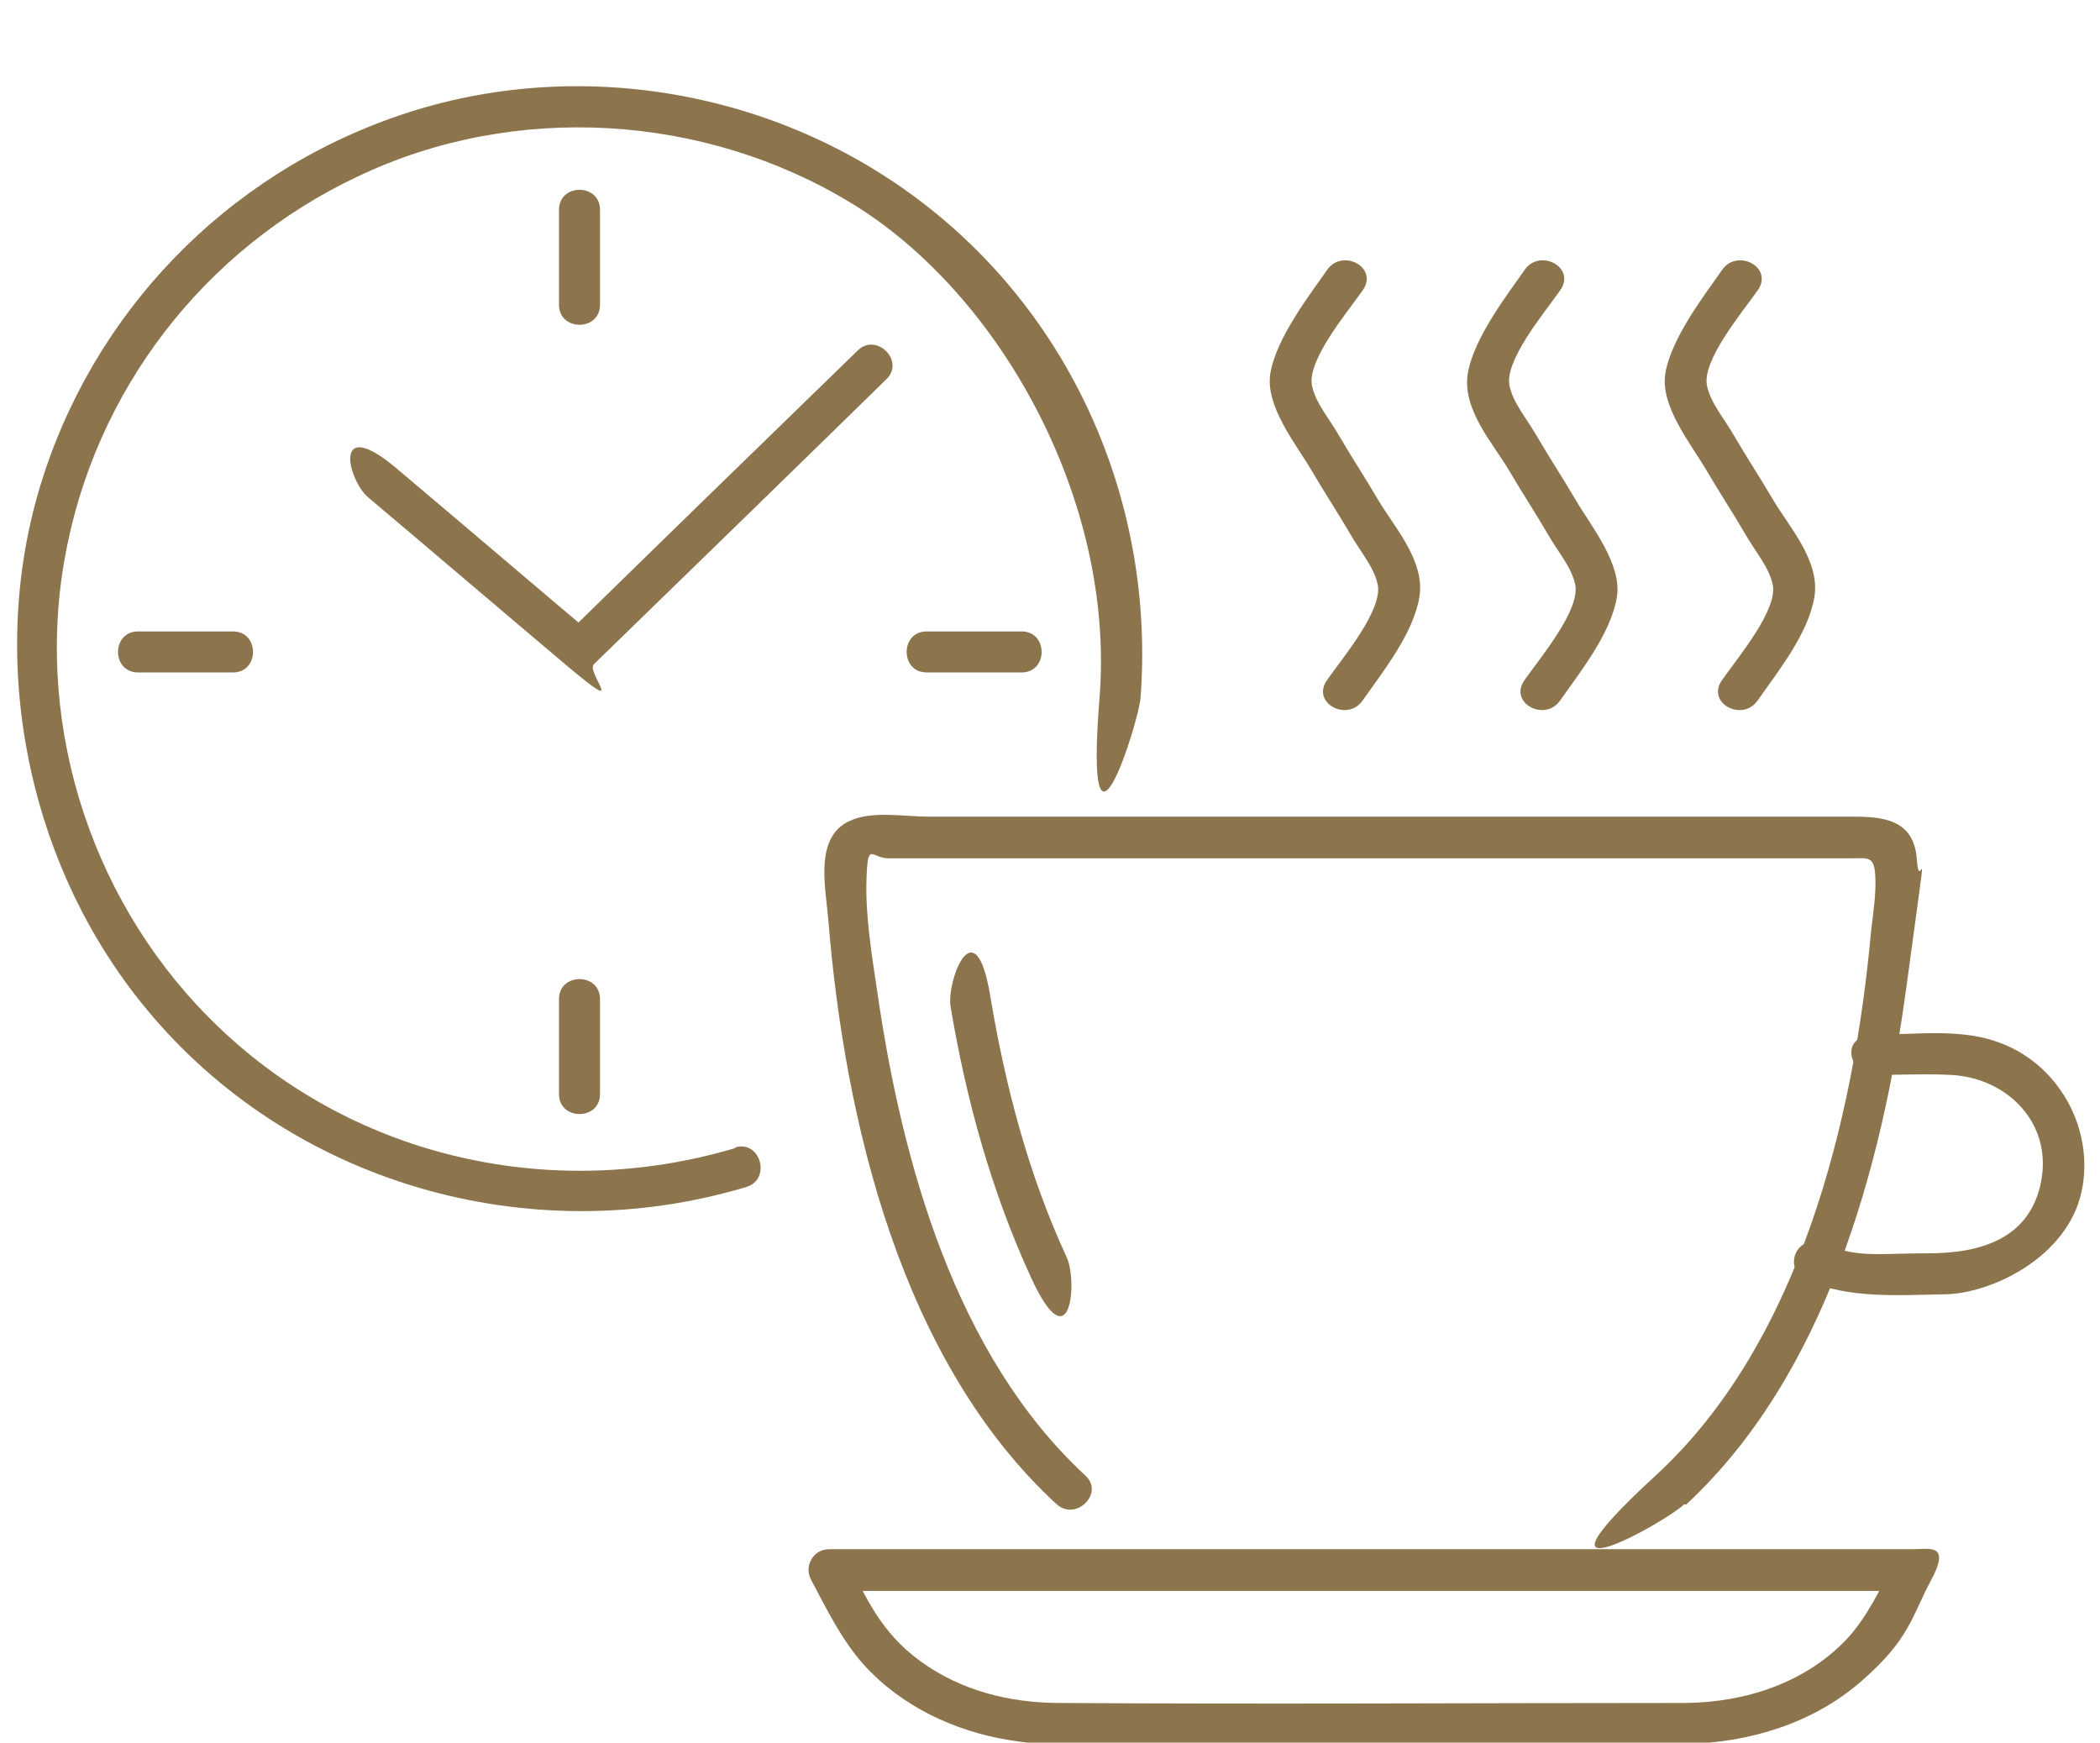
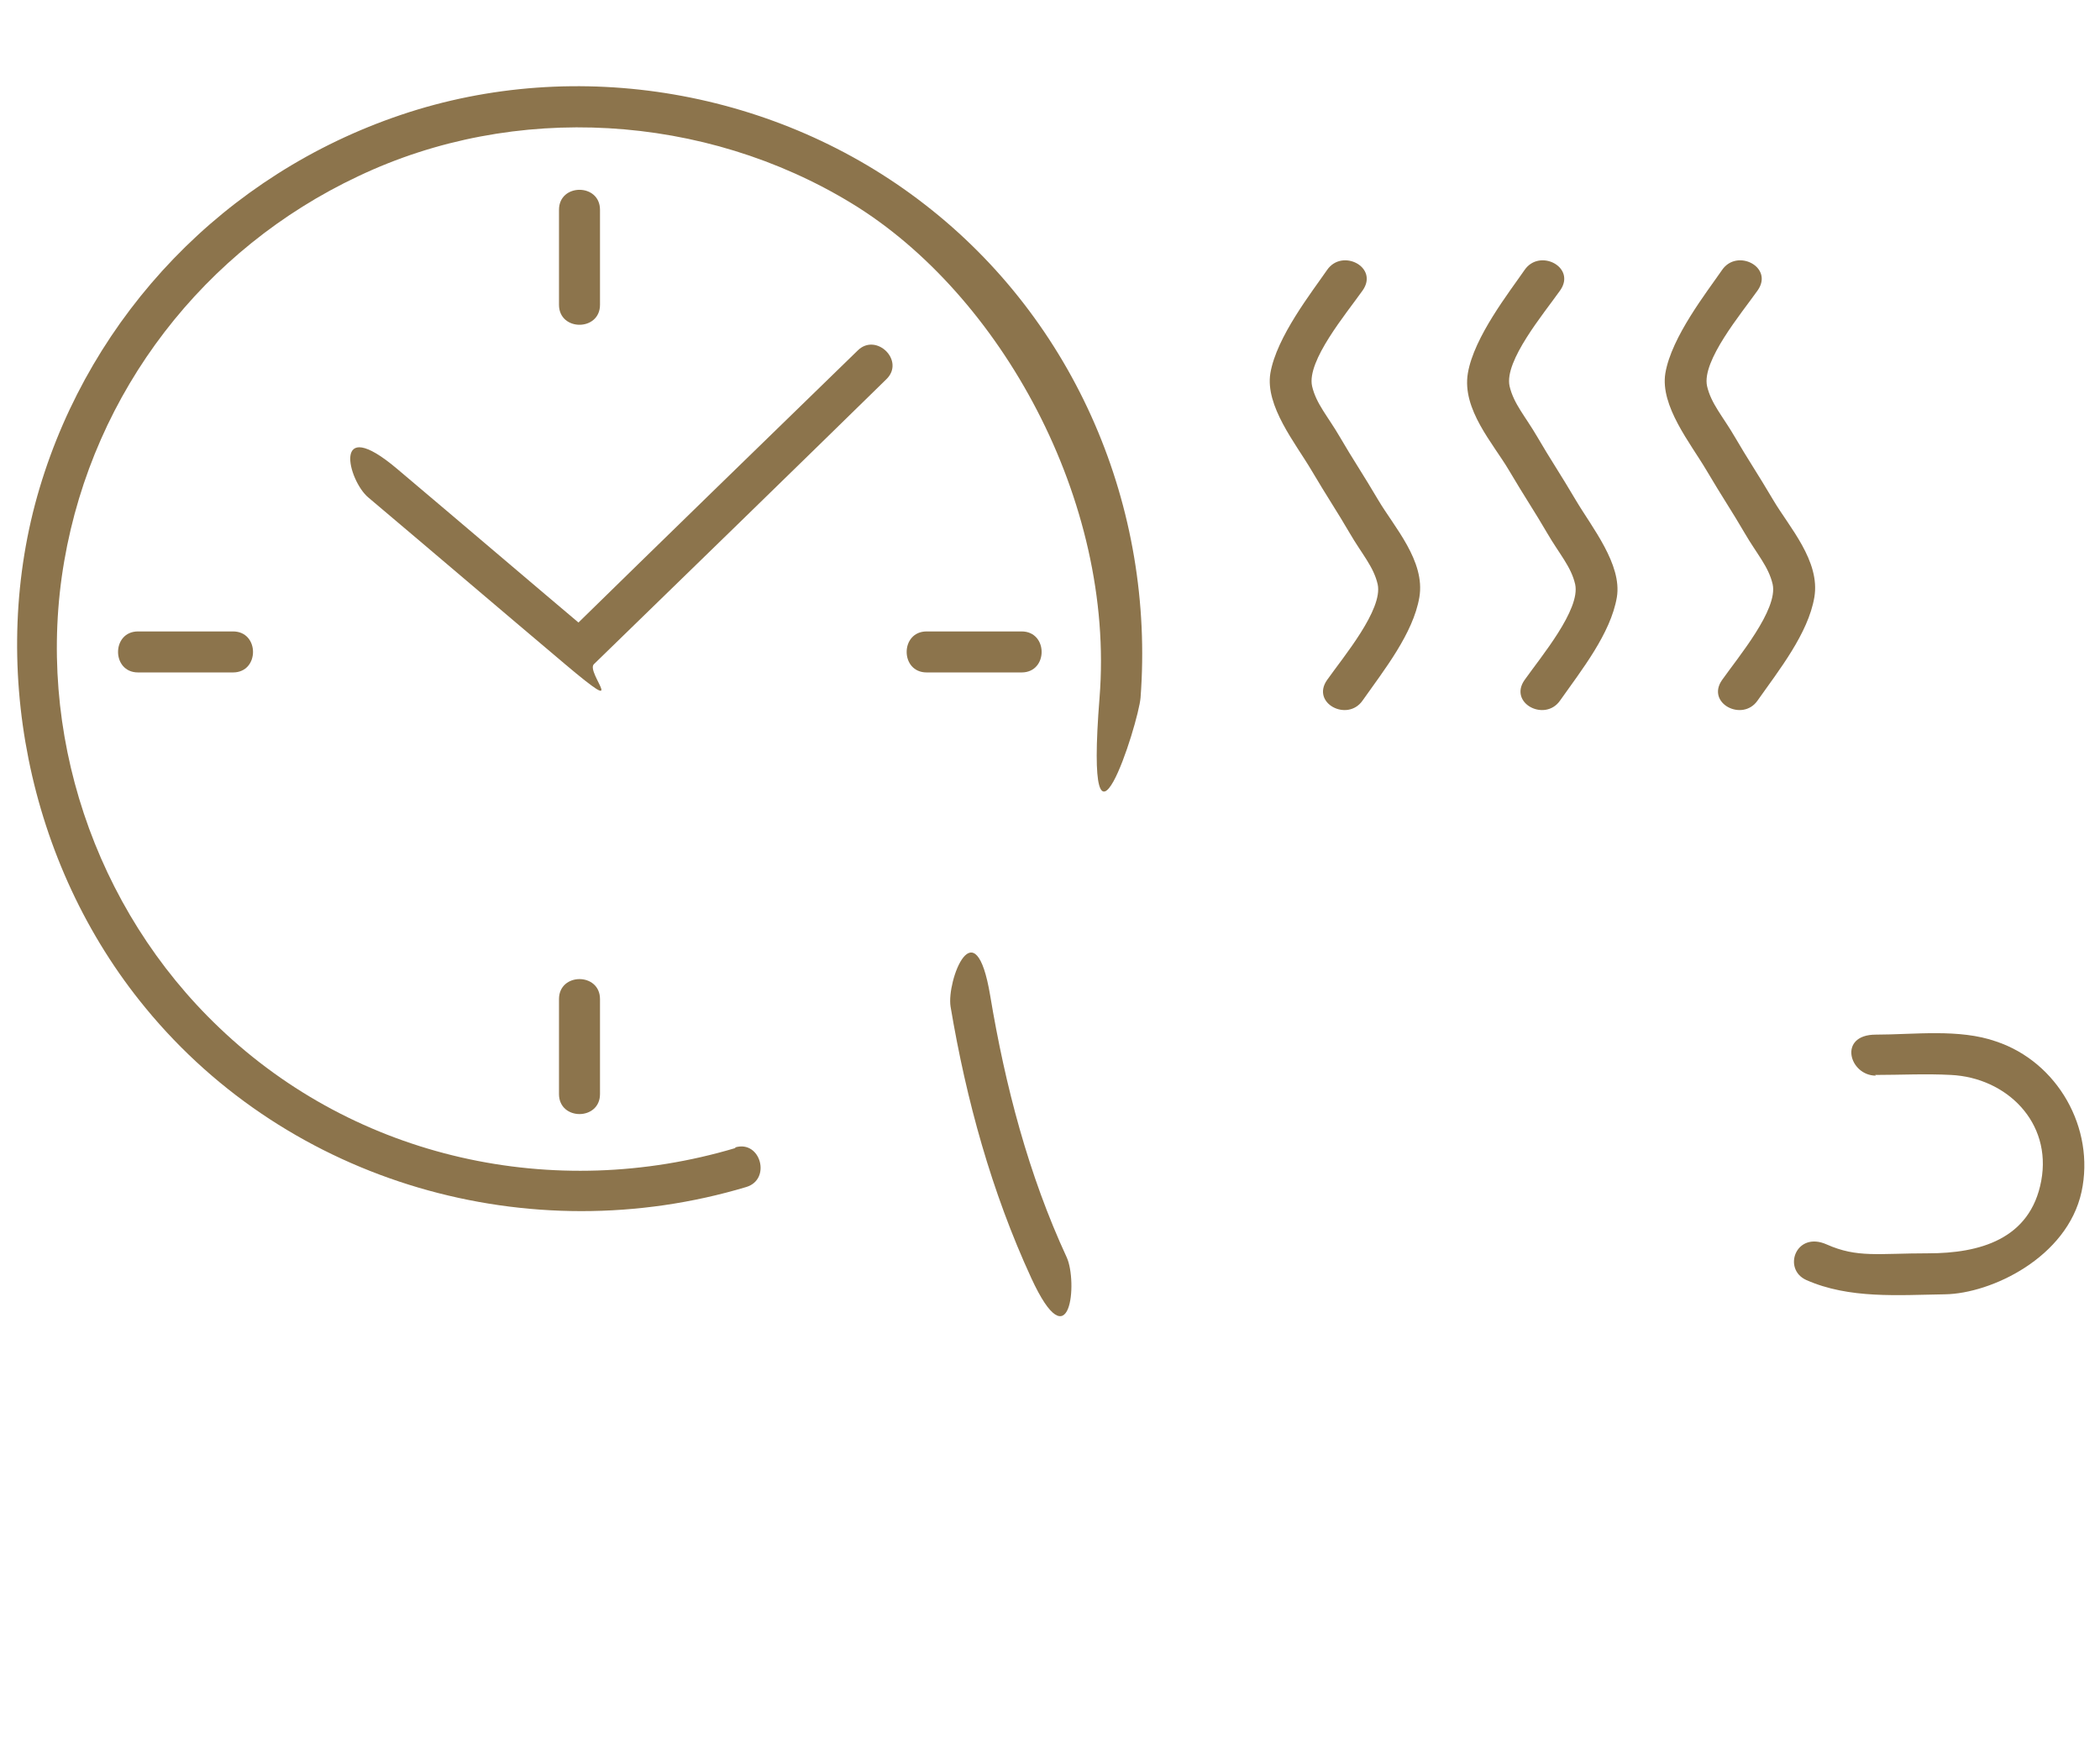
<svg xmlns="http://www.w3.org/2000/svg" id="Layer_1" viewBox="0 0 307.3 255">
  <defs>
    <style>      .st0 {        fill: #8c744c;      }    </style>
  </defs>
  <g>
    <path class="st0" d="M139.1,147.3c2.3,13.7,6,27.1,11.8,39.7s6.8.5,5.2-3c-5.6-12.1-9-25.1-11.2-38.3s-6.4-2.2-5.8,1.6h0Z" />
-     <path class="st0" d="M246.7,220.2c20.4-18.9,28.7-49.3,32.3-76s1.9-12.4,1.5-18.4-5.1-6.3-9.6-6.3h-135.1c-3.3,0-7.8-.8-10.9.4-5.9,2.1-4.1,9.8-3.7,14.6,2.4,29.6,10.7,64.7,33.4,85.6,2.8,2.6,7.1-1.6,4.2-4.2-19-17.6-26.8-45.8-30.4-70.6-.8-5.4-1.8-11.3-1.6-16.8s.7-2.9,3.2-2.9h140.9c2.3,0,3.3-.4,3.5,2.3s-.3,5.7-.6,8.4c-2.5,27.5-10.4,60.2-31.5,79.6s1.4,6.9,4.2,4.2h0Z" />
    <path class="st0" d="M274.4,157.3c3.7,0,7.4-.2,11.1,0,8.1.4,14.8,6.9,13.2,15.5s-9.1,10.6-16.5,10.6-10.4.7-14.9-1.3-6.5,3.6-3,5.2c6.3,2.8,13.5,2.2,20.3,2.1s17.9-5.4,20-15c2-9.3-3.5-19-12.5-22-5.4-1.9-12-1-17.6-1s-3.9,6,0,6h0Z" />
    <g>
      <path class="st0" d="M199.4,102.5c3.1-4.4,7.4-9.8,8.3-15.1s-3.7-10.3-6-14.2-3.8-6.1-5.6-9.2-3.5-4.9-4.1-7.5c-.8-3.7,5-10.6,7.4-14s-3-6.2-5.2-3-7.4,9.8-8.3,15.1c-.8,4.8,3.7,10.3,6,14.2s3.8,6.1,5.6,9.2,3.5,4.9,4.1,7.5c.8,3.7-5,10.6-7.4,14s3,6.2,5.2,3h0Z" />
      <path class="st0" d="M228.3,102.5c3.1-4.4,7.4-9.8,8.3-15.1.8-4.8-3.7-10.3-6-14.2s-3.8-6.1-5.6-9.2-3.5-4.9-4.1-7.5c-.8-3.7,5-10.6,7.4-14s-3-6.2-5.2-3-7.4,9.8-8.3,15.1,3.7,10.3,6,14.2,3.8,6.1,5.6,9.2,3.5,4.9,4.1,7.5c.8,3.7-5,10.6-7.4,14s3,6.2,5.2,3h0Z" />
      <path class="st0" d="M257.2,102.5c3.1-4.4,7.4-9.8,8.3-15.1s-3.7-10.3-6-14.2-3.8-6.1-5.6-9.2-3.5-4.9-4.1-7.5c-.8-3.7,5-10.6,7.4-14s-3-6.2-5.2-3-7.4,9.8-8.3,15.1c-.8,4.8,3.7,10.3,6,14.2s3.8,6.1,5.6,9.2,3.5,4.9,4.1,7.5c.8,3.7-5,10.6-7.4,14s3,6.2,5.2,3h0Z" />
    </g>
-     <path class="st0" d="M246.7,249.2c-30.6,0-61.1.2-91.7,0-7.2,0-14.4-1.8-20.3-6.1s-7.9-9.3-10.8-14.8l-2.6,4.5h158.7l-2.6-4.5c-2.2,4-4.1,8.3-7.2,11.6-6.1,6.4-14.8,9.2-23.5,9.3s-3.9,6.1,0,6c9.3-.2,18.6-3,25.7-9.2s7.3-9.4,10.2-14.8-.3-4.5-2.6-4.5H121.3c-2.3,0-3.7,2.5-2.6,4.5,2.3,4.3,4.4,8.7,7.7,12.4,5.4,6,13.2,9.7,21.1,11s12.1.6,18.1.6h81.1c3.9,0,3.9-6,0-6Z" />
  </g>
  <g>
    <g>
      <path class="st0" d="M107.6,168c-26.5,7.9-55.4,1.6-75.5-17.6-18.3-17.4-27-43.4-22.7-68.3S29.9,36.4,52.4,25.8c22.9-10.9,50.7-9.2,72.3,4s38.5,43.4,36.2,72.3,5.7,3.8,6,0c2.1-27.8-9.5-55.1-31.6-72.2-21.5-16.7-50.8-21.8-76.6-13.1S13.4,46,5.8,71.4s-1.9,55,15.5,76.1c21.1,25.7,56.2,35.7,87.9,26.2,3.7-1.1,2.1-6.9-1.6-5.8h0Z" />
      <g>
        <path class="st0" d="M81.8,30.7v13.9c0,3.9,6,3.9,6,0v-13.9c0-3.9-6-3.9-6,0h0Z" />
        <path class="st0" d="M81.8,146.2v13.9c0,3.9,6,3.9,6,0v-13.9c0-3.9-6-3.9-6,0h0Z" />
      </g>
      <g>
        <path class="st0" d="M149.5,92.4h-13.9c-3.9,0-3.9,6,0,6h13.9c3.9,0,3.9-6,0-6h0Z" />
        <path class="st0" d="M34.1,92.4h-13.9c-3.9,0-3.9,6,0,6h13.9c3.9,0,3.9-6,0-6h0Z" />
      </g>
    </g>
    <path class="st0" d="M125.5,51.3c-14.3,13.9-28.6,27.8-42.8,41.7h4.2c-9.6-8.1-19.2-16.3-28.8-24.4s-7.2,1.7-4.2,4.2c9.6,8.1,19.2,16.3,28.8,24.4s3,1.2,4.2,0c14.3-13.9,28.6-27.8,42.8-41.7,2.8-2.7-1.5-6.9-4.2-4.2h0Z" />
  </g>
</svg>